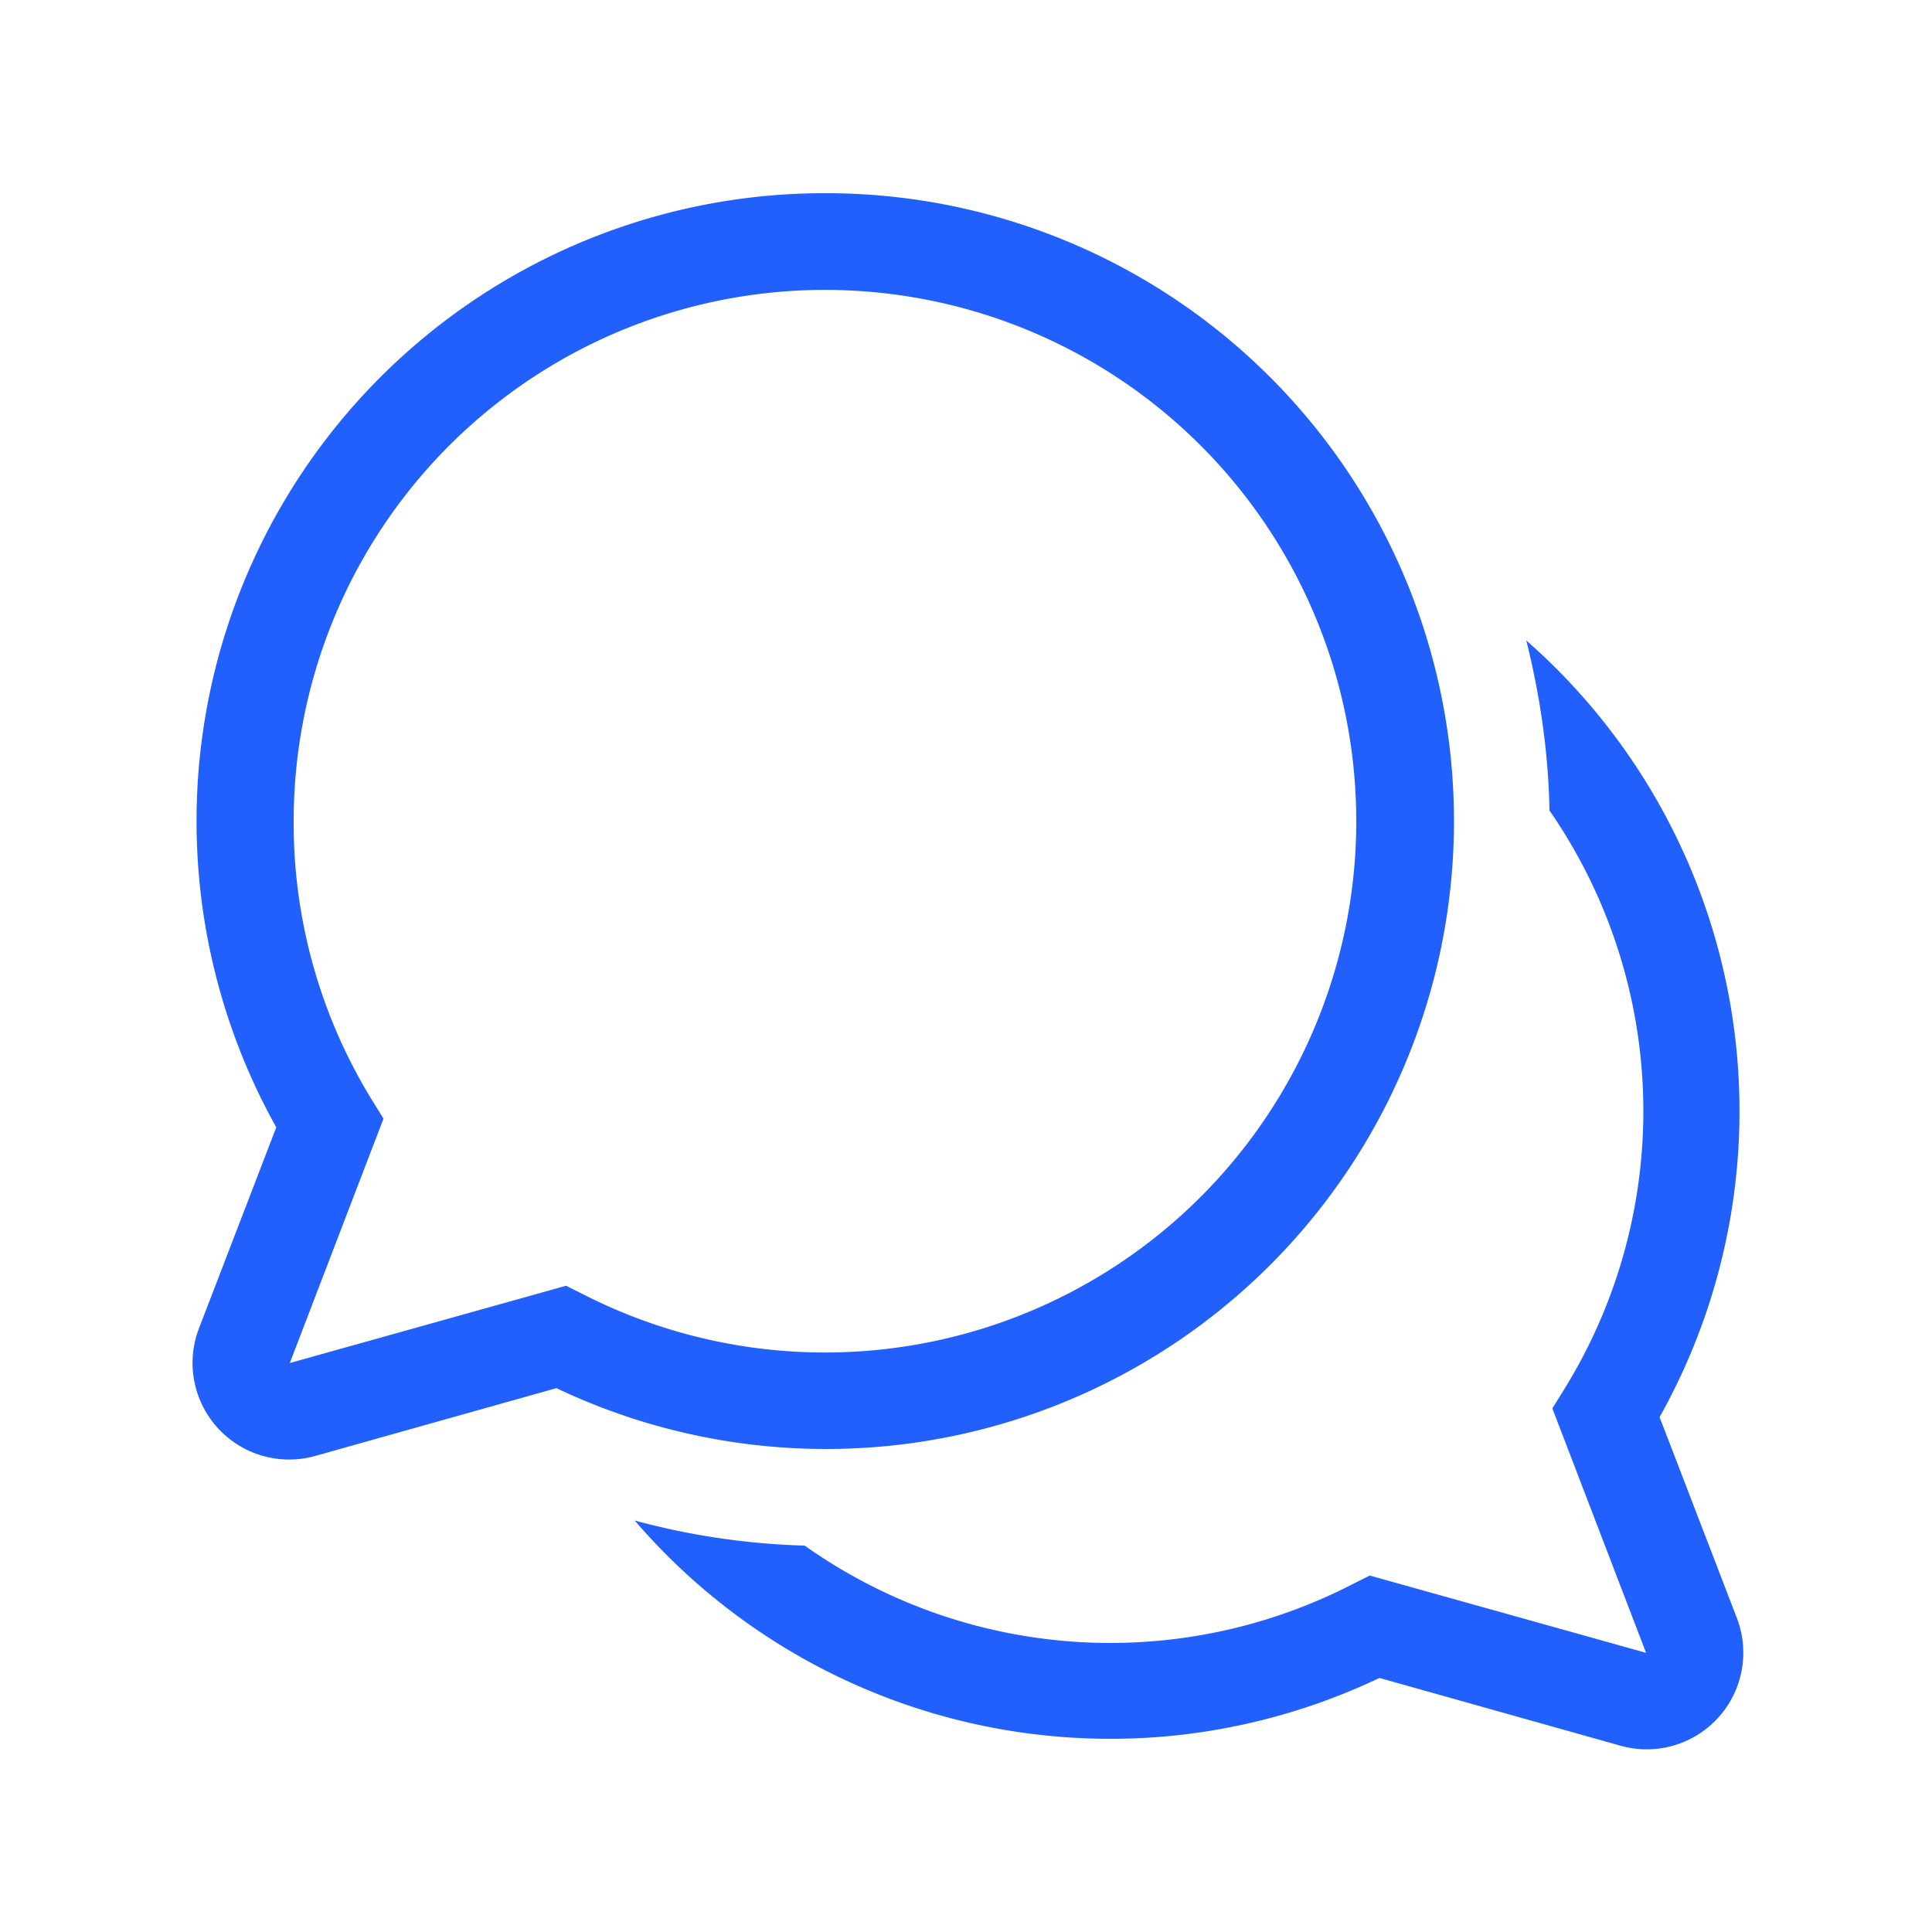
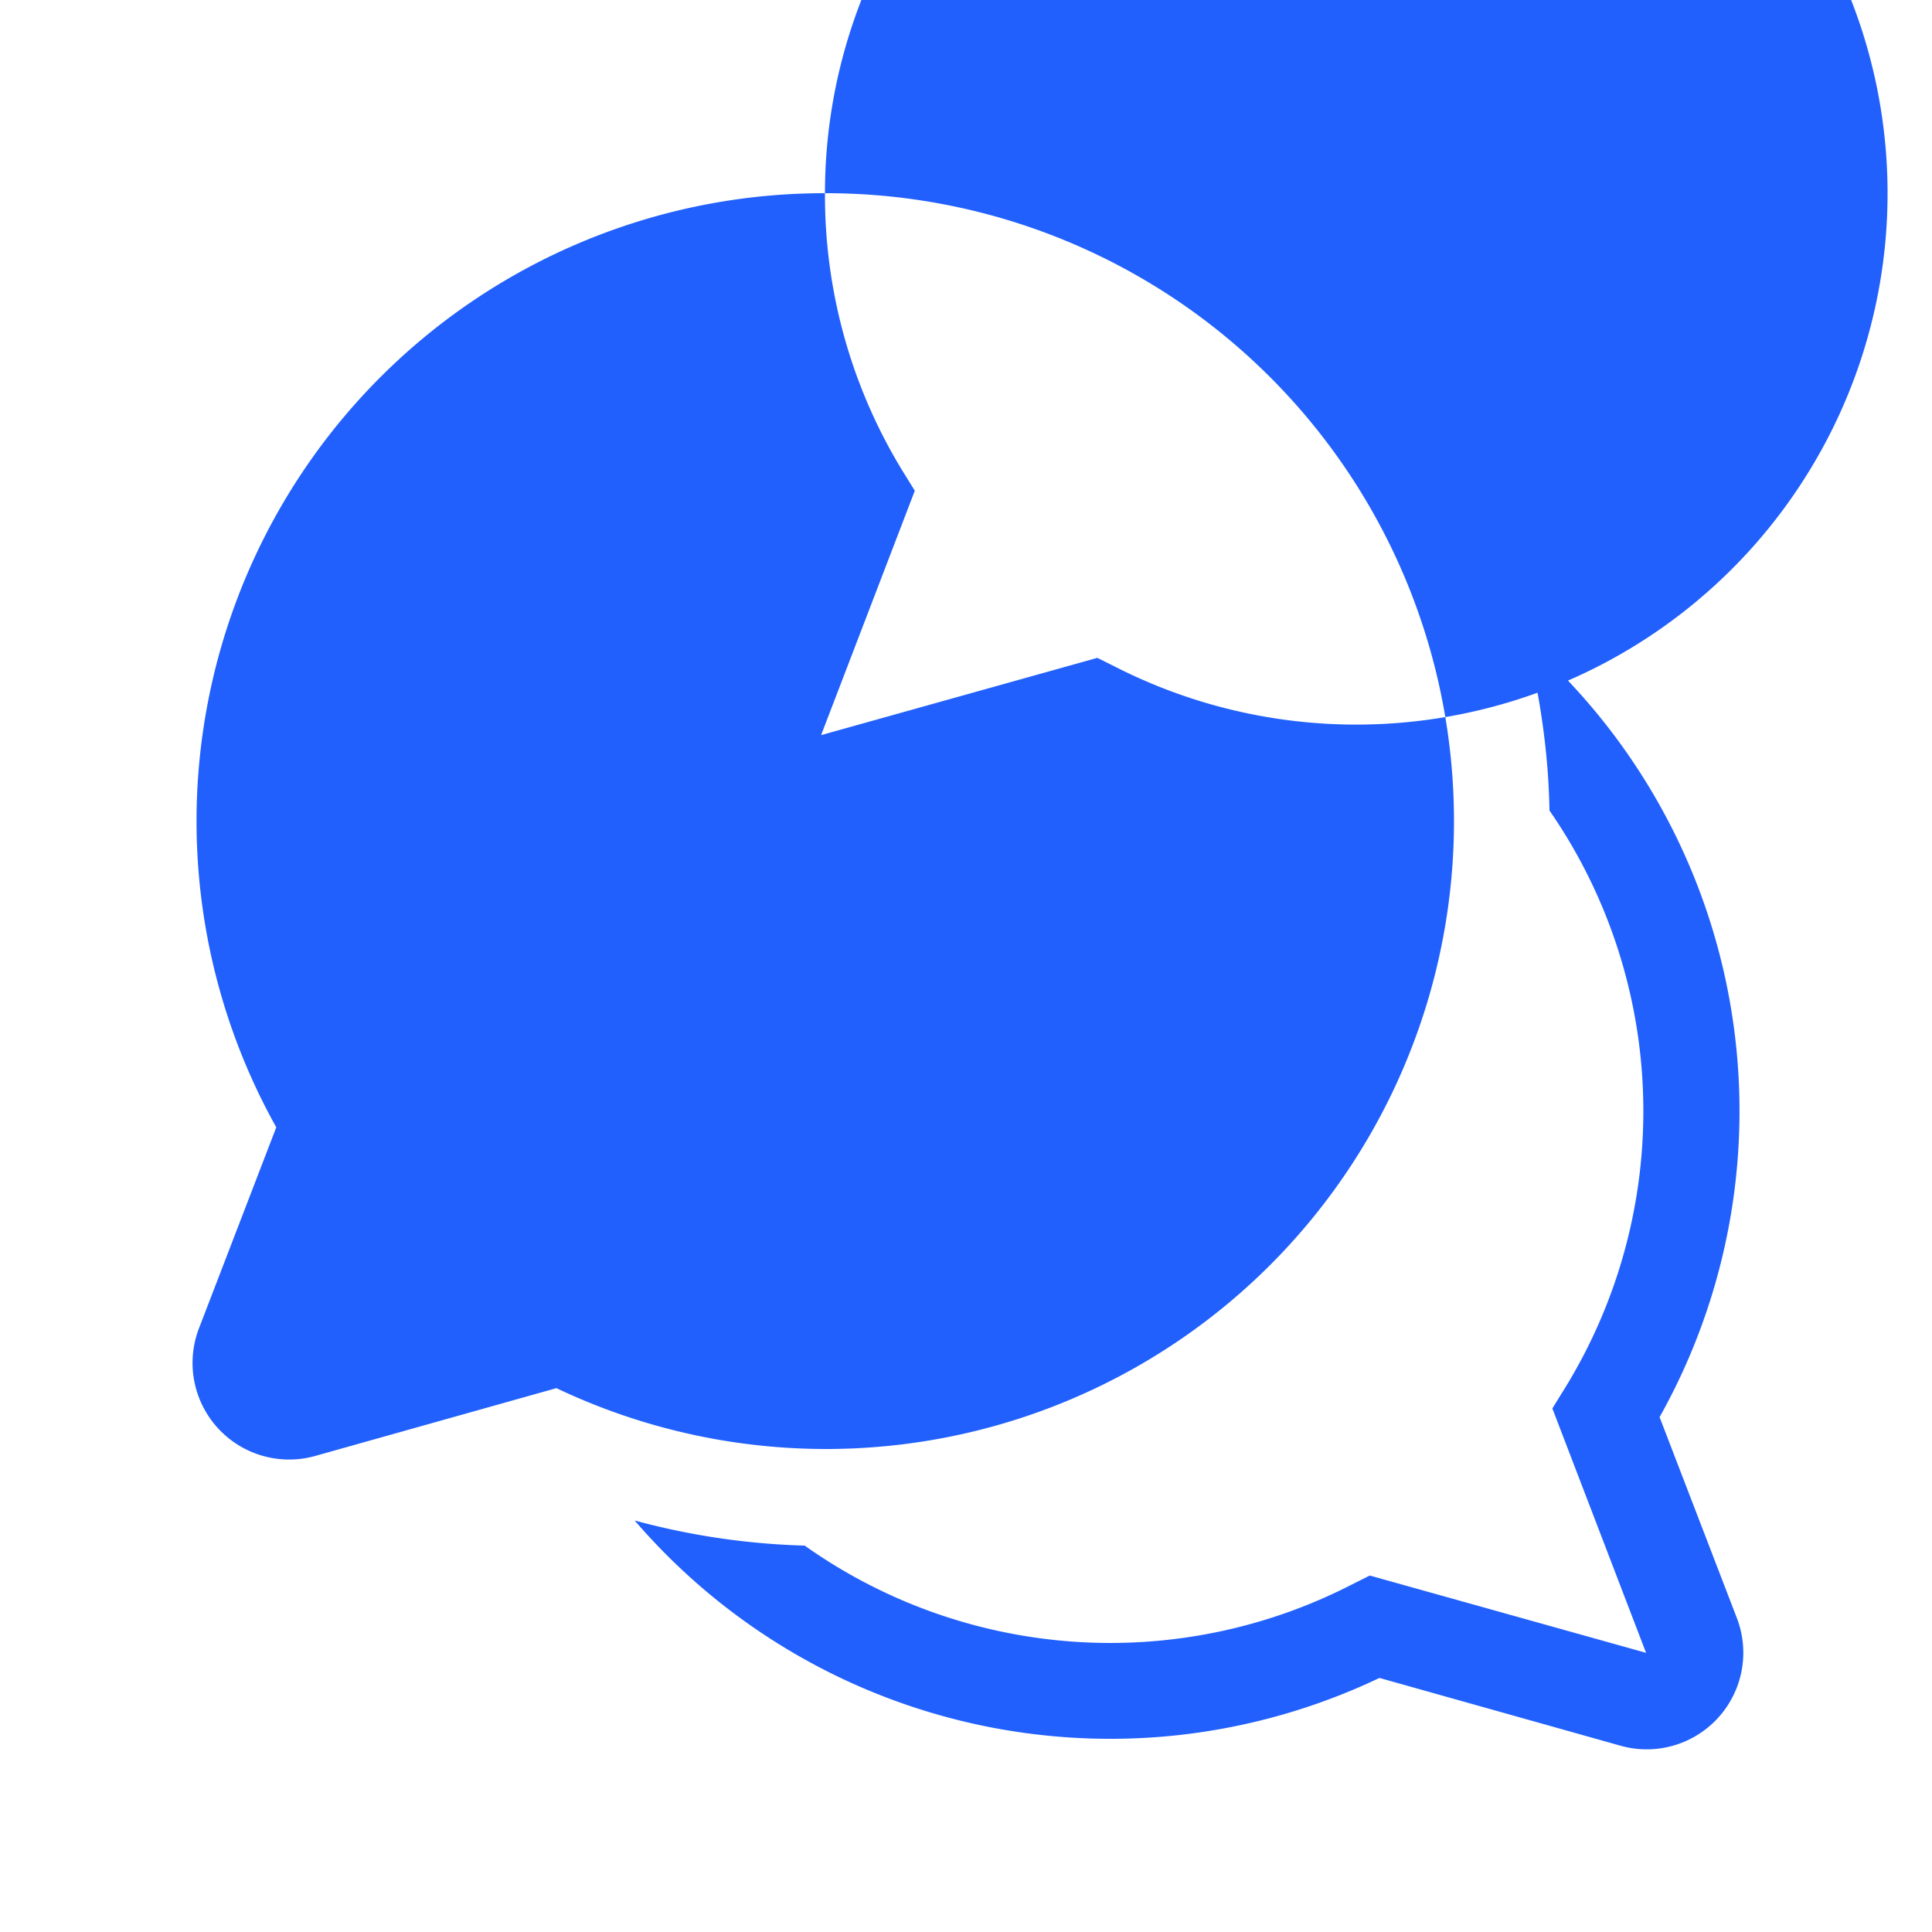
<svg xmlns="http://www.w3.org/2000/svg" fill="none" aria-hidden="true" width="1em" height="1em" viewBox="0 0 20 20">
-   <path d="M8.54 2a6.5 6.5 0 0 0-5.68 9.67l-.8 2.08a1 1 0 0 0 1.21 1.32l2.49-.7A6.5 6.5 0 1 0 8.54 2Zm-5.5 6.5a5.5 5.5 0 1 1 3 4.9l-.18-.09-2.86.8.97-2.53-.13-.21a5.47 5.47 0 0 1-.8-2.87ZM11.5 18a6.49 6.49 0 0 1-4.93-2.26 7.5 7.5 0 0 0 1.76.26 5.47 5.47 0 0 0 5.67.4l.18-.09 2.86.8-.97-2.53.13-.21a5.47 5.47 0 0 0-.16-5.98c-.01-.6-.1-1.2-.24-1.76a6.48 6.48 0 0 1 1.38 8.04l.8 2.08a1 1 0 0 1-1.21 1.32l-2.49-.7c-.84.4-1.79.63-2.78.63Z" fill="#2160FD" stroke-width="2" />
+   <path d="M8.54 2a6.5 6.5 0 0 0-5.68 9.67l-.8 2.08a1 1 0 0 0 1.21 1.32l2.49-.7A6.5 6.5 0 1 0 8.54 2Za5.5 5.5 0 1 1 3 4.9l-.18-.09-2.86.8.97-2.53-.13-.21a5.47 5.47 0 0 1-.8-2.87ZM11.5 18a6.49 6.49 0 0 1-4.93-2.26 7.5 7.5 0 0 0 1.76.26 5.47 5.47 0 0 0 5.67.4l.18-.09 2.86.8-.97-2.53.13-.21a5.47 5.47 0 0 0-.16-5.98c-.01-.6-.1-1.2-.24-1.76a6.48 6.48 0 0 1 1.38 8.04l.8 2.08a1 1 0 0 1-1.21 1.32l-2.49-.7c-.84.4-1.79.63-2.78.63Z" fill="#2160FD" stroke-width="2" />
</svg>